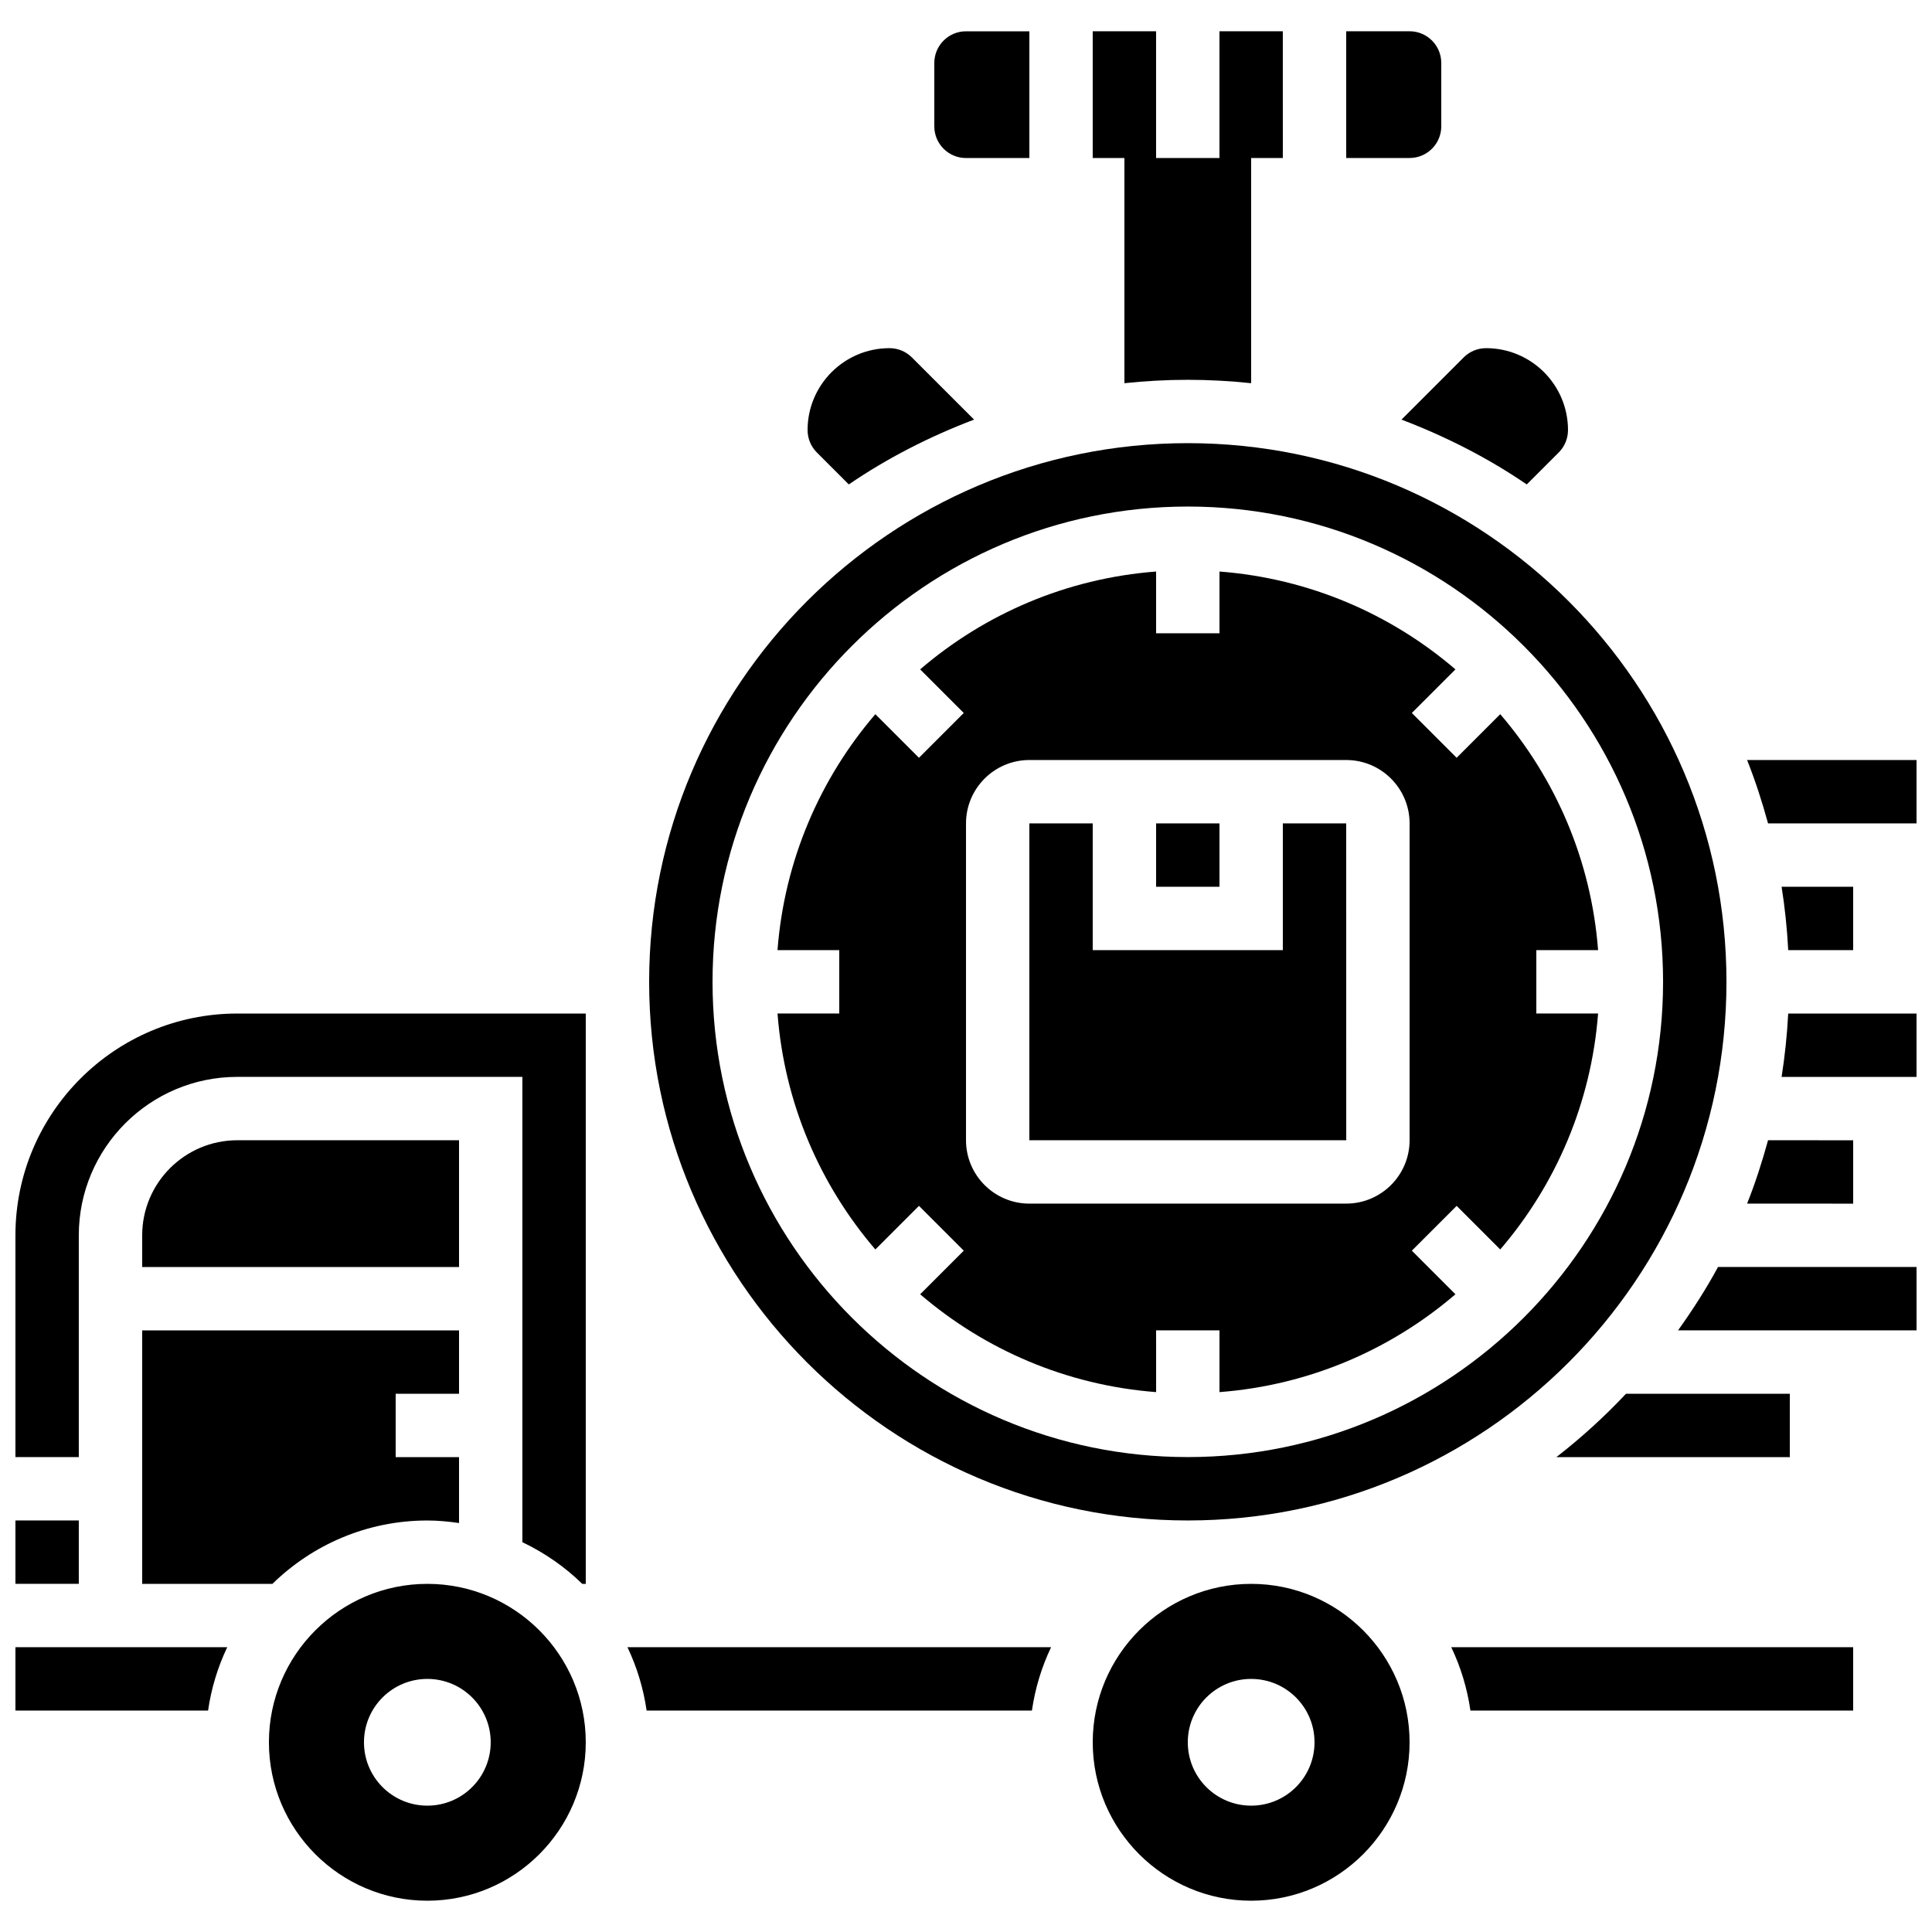
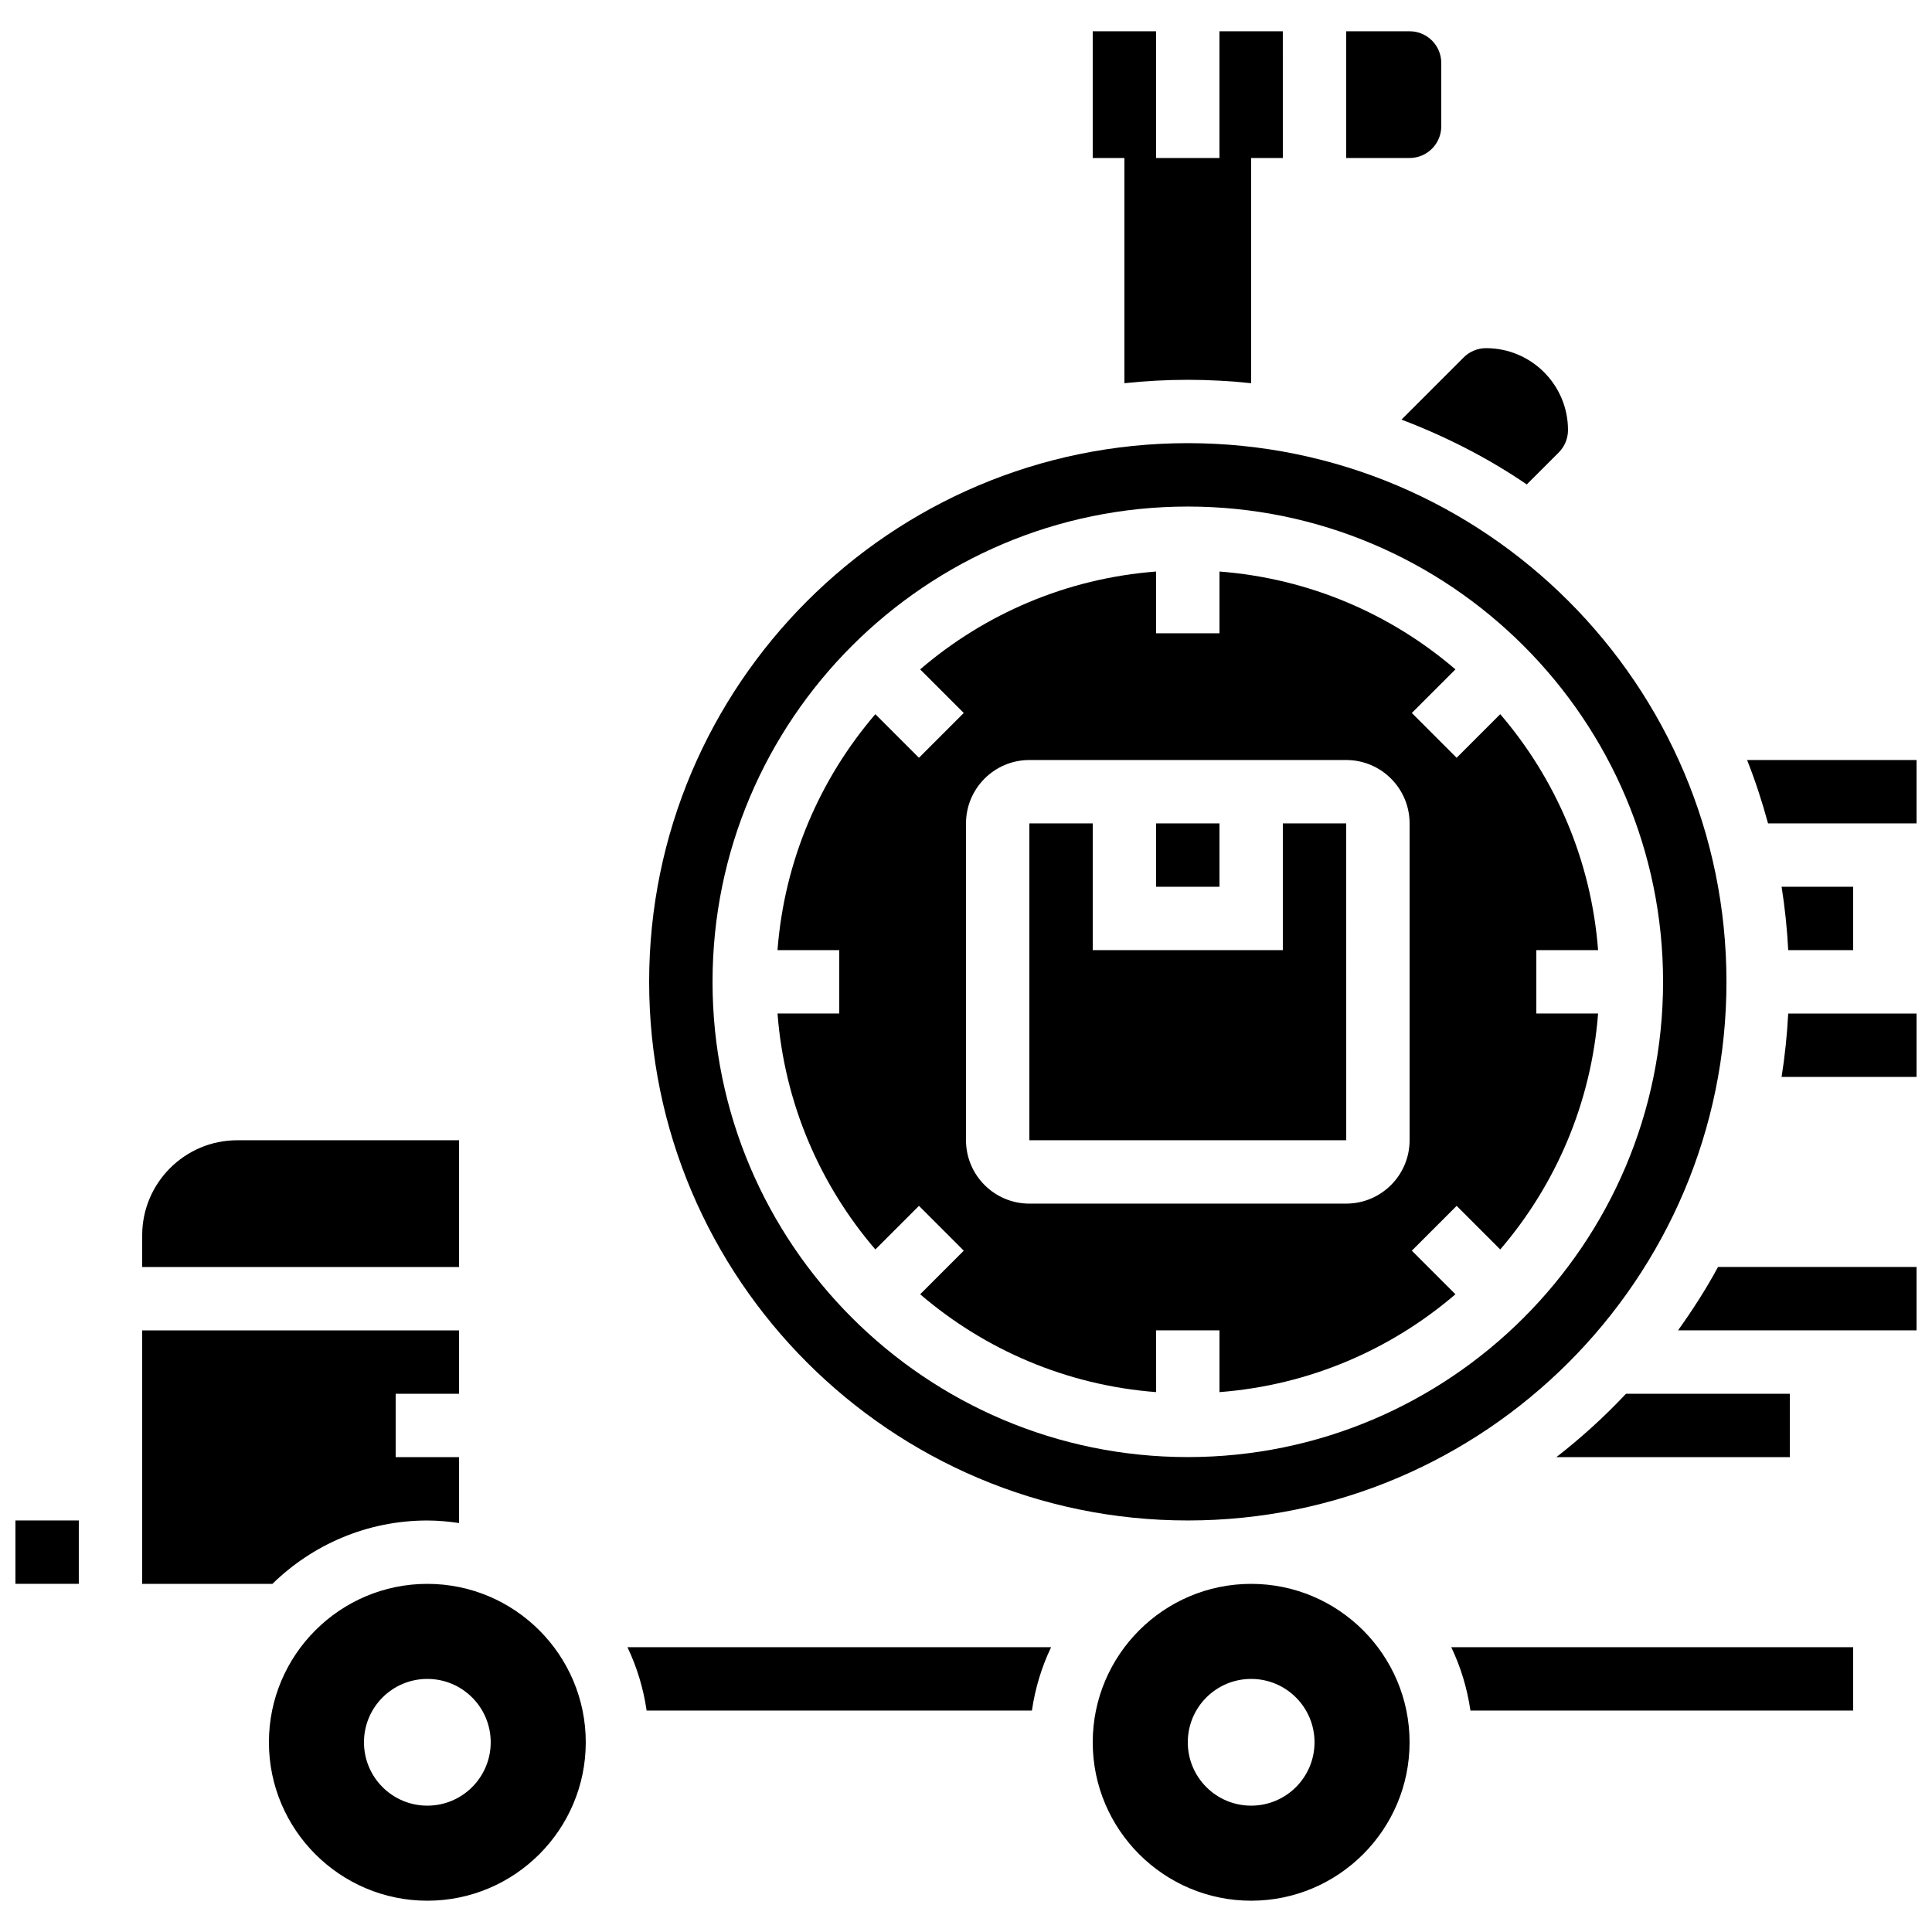
<svg xmlns="http://www.w3.org/2000/svg" width="800px" height="800px" version="1.1" viewBox="144 144 512 512">
  <defs>
    <clipPath id="f">
      <path d="m616 412h35.902v18h-35.902z" />
    </clipPath>
    <clipPath id="e">
      <path d="m606 345h45.902v18h-45.902z" />
    </clipPath>
    <clipPath id="d">
      <path d="m588 479h63.902v18h-63.902z" />
    </clipPath>
    <clipPath id="c">
      <path d="m148.09 546h16.906v18h-16.906z" />
    </clipPath>
    <clipPath id="b">
      <path d="m148.09 412h151.91v152h-151.91z" />
    </clipPath>
    <clipPath id="a">
-       <path d="m148.09 580h56.906v18h-56.906z" />
-     </clipPath>
+       </clipPath>
  </defs>
  <path d="m441.98 245.55c5.523-0.578 11.117-0.898 16.793-0.898 5.676 0 11.27 0.32 16.793 0.898v-59.676h8.398l-0.004-33.586h-16.793v33.586h-16.793v-33.586h-16.793v33.586h8.398z" />
  <g clip-path="url(#f)">
    <path d="m616.14 429.39h35.762v-16.793h-34.008c-0.301 5.684-0.879 11.285-1.754 16.793z" />
  </g>
  <path d="m635.11 395.8v-16.793h-18.969c0.875 5.508 1.461 11.109 1.754 16.793z" />
  <g clip-path="url(#e)">
    <path d="m607 345.42c2.168 5.457 3.988 11.066 5.551 16.793h39.355v-16.793z" />
  </g>
-   <path d="m612.55 446.18c-1.562 5.727-3.383 11.336-5.551 16.793l28.113 0.004v-16.793z" />
  <g clip-path="url(#d)">
    <path d="m588.7 496.56h63.203v-16.793h-52.613c-3.156 5.852-6.75 11.41-10.59 16.793z" />
  </g>
-   <path d="m368.94 272.38c10.254-7.004 21.422-12.703 33.199-17.18l-16.473-16.473c-1.578-1.582-3.711-2.461-5.934-2.461-11.992 0-21.715 9.723-21.715 21.711 0 2.227 0.883 4.367 2.461 5.938z" />
  <path d="m548.61 272.38 8.465-8.465c1.578-1.578 2.461-3.711 2.461-5.938 0-11.988-9.723-21.711-21.715-21.711-2.227 0-4.367 0.883-5.938 2.461l-16.473 16.473c11.781 4.484 22.949 10.184 33.199 17.18z" />
  <path d="m525.95 177.48v-16.797c0-4.637-3.762-8.398-8.398-8.398h-16.793v33.586h16.793c4.637 0.004 8.398-3.758 8.398-8.391z" />
-   <path d="m400 185.88h16.793v-33.586h-16.793c-4.637 0-8.398 3.762-8.398 8.398v16.793c0 4.633 3.762 8.395 8.398 8.395z" />
  <path d="m458.78 546.94c78.711 0 142.75-64.035 142.75-142.75 0-78.711-64.035-142.75-142.75-142.75-78.711 0-142.75 64.035-142.75 142.75 0 78.715 64.031 142.75 142.75 142.75zm0-268.7c69.449 0 125.95 56.504 125.95 125.95s-56.504 125.95-125.95 125.95c-69.449 0-125.95-56.504-125.95-125.95 0-69.453 56.5-125.95 125.95-125.95z" />
  <g clip-path="url(#c)">
    <path d="m148.09 546.94h16.793v16.793h-16.793z" />
  </g>
  <path d="m350.05 412.59c1.82 23.789 11.262 45.434 25.93 62.531l11.555-11.555 11.875 11.875-11.555 11.555c17.098 14.668 38.75 24.105 62.531 25.93l-0.004-16.367h16.793v16.367c23.789-1.82 45.434-11.262 62.531-25.93l-11.555-11.555 11.875-11.875 11.555 11.555c14.668-17.098 24.105-38.75 25.93-62.531h-16.367v-16.793h16.367c-1.82-23.789-11.262-45.434-25.93-62.531l-11.555 11.555-11.875-11.875 11.555-11.555c-17.098-14.668-38.75-24.105-62.531-25.93v16.367h-16.793v-16.367c-23.789 1.82-45.434 11.262-62.531 25.93l11.555 11.555-11.875 11.875-11.555-11.555c-14.668 17.098-24.105 38.75-25.93 62.531h16.367v16.793zm49.953-50.383c0-9.262 7.531-16.793 16.793-16.793h83.969c9.262 0 16.793 7.531 16.793 16.793v83.969c0 9.262-7.531 16.793-16.793 16.793l-83.969 0.004c-9.262 0-16.793-7.531-16.793-16.793z" />
  <path d="m500.76 362.21h-16.797v33.59h-50.379v-33.59h-16.793v83.969h83.977z" />
  <path d="m450.38 362.21h16.793v16.793h-16.793z" />
  <path d="m533.68 597.32h101.43v-16.793h-106.51c2.492 5.223 4.223 10.863 5.078 16.793z" />
  <path d="m257.25 563.74c-23.148 0-41.984 18.836-41.984 41.984 0 23.148 18.836 41.984 41.984 41.984 23.148 0 41.984-18.836 41.984-41.984 0-23.152-18.836-41.984-41.984-41.984zm0 58.777c-9.277 0-16.793-7.516-16.793-16.793s7.516-16.793 16.793-16.793 16.793 7.516 16.793 16.793-7.516 16.793-16.793 16.793z" />
  <path d="m315.36 597.32h102.11c0.855-5.93 2.586-11.57 5.082-16.793h-112.27c2.492 5.223 4.223 10.863 5.078 16.793z" />
  <g clip-path="url(#b)">
-     <path d="m148.09 471.37v58.777h16.793v-58.777c0-23.148 18.836-41.984 41.984-41.984h75.57v123.31c5.887 2.812 11.25 6.531 15.871 11.043h0.926v-151.14h-92.367c-32.41 0-58.777 26.367-58.777 58.777z" />
-   </g>
+     </g>
  <g clip-path="url(#a)">
-     <path d="m148.09 597.32h51.051c0.855-5.93 2.586-11.57 5.082-16.793h-56.133z" />
+     <path d="m148.09 597.32h51.051c0.855-5.93 2.586-11.57 5.082-16.793z" />
  </g>
  <path d="m475.57 563.74c-23.148 0-41.984 18.836-41.984 41.984 0 23.148 18.836 41.984 41.984 41.984 23.148 0 41.984-18.836 41.984-41.984 0-23.152-18.836-41.984-41.984-41.984zm0 58.777c-9.277 0-16.793-7.516-16.793-16.793s7.516-16.793 16.793-16.793c9.277 0 16.793 7.516 16.793 16.793s-7.516 16.793-16.793 16.793z" />
  <path d="m265.65 446.18h-58.777c-13.887 0-25.191 11.301-25.191 25.191v8.398h83.969z" />
  <path d="m181.68 563.74h34.512c10.605-10.371 25.09-16.793 41.059-16.793 2.856 0 5.644 0.277 8.398 0.672v-17.469h-16.793v-16.793h16.793v-16.793h-83.969z" />
  <path d="m618.32 530.15v-16.793h-43.41c-5.711 6.07-11.863 11.68-18.457 16.793z" />
</svg>